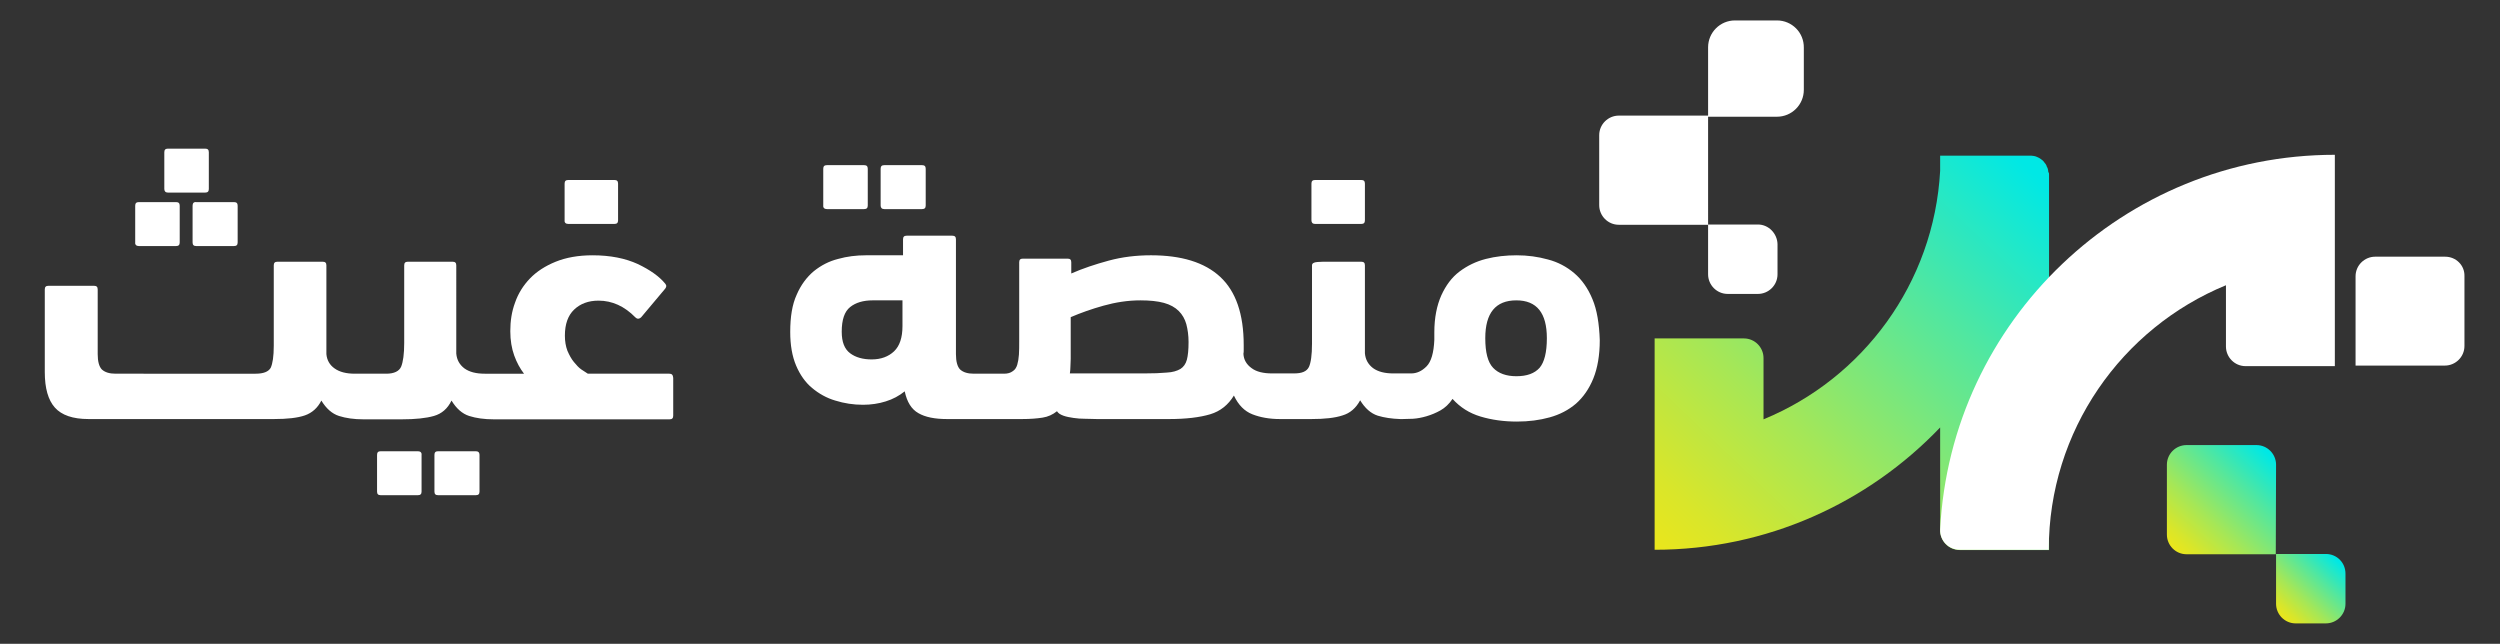
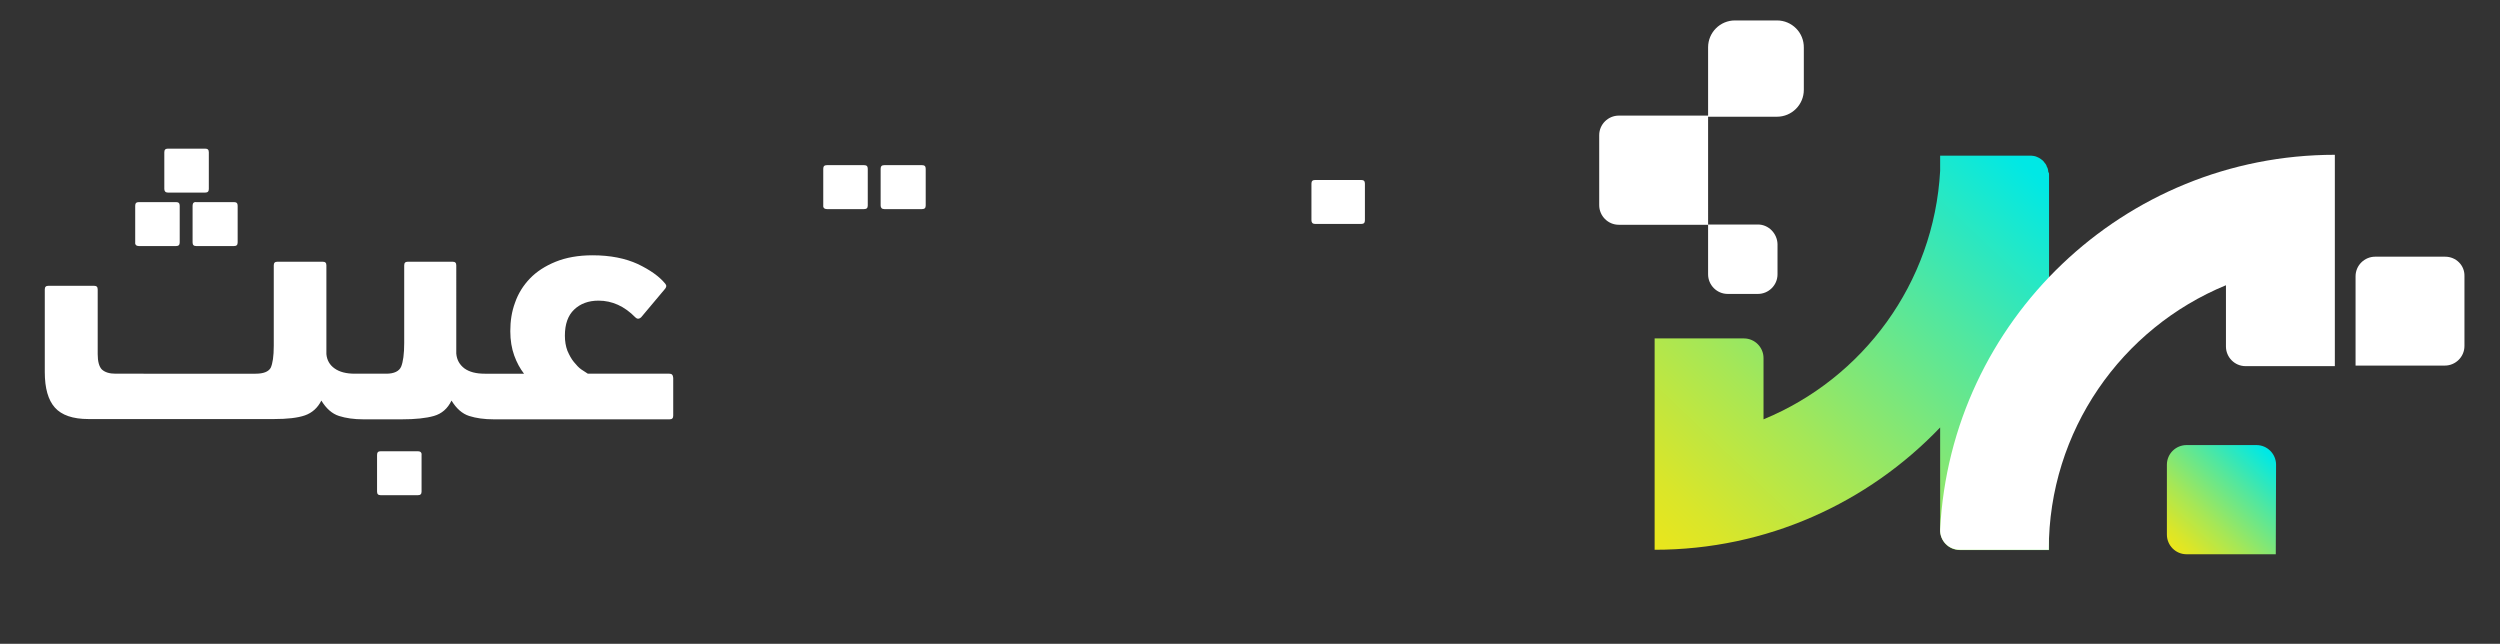
<svg xmlns="http://www.w3.org/2000/svg" version="1.1" id="Layer_1" x="0px" y="0px" viewBox="0 0 893.1 230" style="enable-background:new 0 0 893.1 230;" xml:space="preserve">
  <rect x="0" y="0" width="893.1" height="230" fill="#333333" stroke="none" />
  <style type="text/css">
	.st0{fill:url(#SVGID_1_);}
	.st1{fill:url(#SVGID_2_);}
	.st2{fill:url(#SVGID_3_);}
	.st3{fill:url(#SVGID_4_);}
	.st4{fill:url(#SVGID_5_);}
	.st5{fill:url(#SVGID_6_);}
	.st6{fill:url(#SVGID_7_);}
	.st7{fill:url(#SVGID_8_);}
	.st8{fill:url(#SVGID_9_);}
	.st9{fill:url(#SVGID_10_);}
	.st10{fill:url(#SVGID_11_);}
	.st11{fill:url(#SVGID_12_);}
	.st12{fill:url(#SVGID_13_);}
	.st13{fill:url(#SVGID_14_);}
	.st14{fill:url(#SVGID_15_);}
	.st15{fill:url(#SVGID_16_);}
	.st16{fill:url(#SVGID_17_);}
	.st17{fill:url(#SVGID_18_);}
</style>
  <g>
    <g>
      <linearGradient id="SVGID_1_" gradientUnits="userSpaceOnUse" x1="814.115" y1="11.851" x2="833.968" y2="32.697" gradientTransform="matrix(1 0 0 -1 0 232)">
        <stop offset="0" style="stop-color:#EDE619" />
        <stop offset="0.116" style="stop-color:#D9E62A" />
        <stop offset="0.355" style="stop-color:#A5E757" />
        <stop offset="0.691" style="stop-color:#52E79F" />
        <stop offset="1" style="stop-color:#00E8E5" />
      </linearGradient>
-       <path class="st0" d="M830.9,197.9h-17.8v17.8c0,3.8,3.1,7,7,7h10.8c3.8,0,7-3.1,7-7v-10.8C837.9,201,834.8,197.9,830.9,197.9z" />
      <linearGradient id="SVGID_2_" gradientUnits="userSpaceOnUse" x1="777.256" y1="34.285" x2="810.709" y2="69.411" gradientTransform="matrix(1 0 0 -1 0 232)">
        <stop offset="0" style="stop-color:#EDE619" />
        <stop offset="0.116" style="stop-color:#D9E62A" />
        <stop offset="0.355" style="stop-color:#A5E757" />
        <stop offset="0.691" style="stop-color:#52E79F" />
        <stop offset="1" style="stop-color:#00E8E5" />
      </linearGradient>
      <path class="st1" d="M813.1,166c0-3.8-3.1-7-7-7h-25c-3.8,0-7,3.1-7,7v25c0,3.8,3.1,7,7,7H813L813.1,166L813.1,166z" />
      <linearGradient id="SVGID_3_" gradientUnits="userSpaceOnUse" x1="607.346" y1="16.386" x2="740.786" y2="156.498" gradientTransform="matrix(1 0 0 -1 0 232)">
        <stop offset="0" style="stop-color:#EDE619" />
        <stop offset="0.116" style="stop-color:#D9E62A" />
        <stop offset="0.355" style="stop-color:#A5E757" />
        <stop offset="0.691" style="stop-color:#52E79F" />
        <stop offset="1" style="stop-color:#00E8E5" />
      </linearGradient>
      <path class="st2" d="M731.7,61c0-0.2-0.1-0.3-0.1-0.5c-0.1-0.3-0.1-0.5-0.3-0.8c-0.1-0.2-0.2-0.3-0.2-0.5    c-0.1-0.2-0.2-0.5-0.4-0.7c-0.1-0.2-0.3-0.3-0.4-0.5c-0.1-0.2-0.3-0.4-0.4-0.5c-0.2-0.2-0.4-0.4-0.6-0.5c-0.1-0.1-0.2-0.2-0.4-0.3    c-0.3-0.2-0.6-0.4-0.9-0.5c-0.1,0-0.2-0.1-0.2-0.1c-0.4-0.2-0.8-0.3-1.3-0.4c0,0,0,0-0.1,0c-0.5-0.1-0.9-0.1-1.4-0.1h-31.9V61    c-2.2,40.2-27.6,74.2-63.1,88.8v-21.9c0-3.8-3.1-7-7-7h-31.9v36.5V177v19.4c40.1,0,76.3-16.8,102-43.7v36.8c0,3.8,3.1,7,7,7H732    V62.3c0-0.2,0-0.4-0.1-0.6C731.7,61.5,731.7,61.2,731.7,61z" />
    </g>
    <g>
      <linearGradient id="SVGID_4_" gradientUnits="userSpaceOnUse" x1="686.173" y1="37.38" x2="814.994" y2="144.207" gradientTransform="matrix(1 0 0 -1 0 232)">
        <stop offset="0" style="stop-color:#FFFFFF" />
        <stop offset="1" style="stop-color:#FFFFFF" />
      </linearGradient>
      <path class="st3" d="M693.1,189.1c-0.2,4,3,7.3,7,7.3h31.8c0-42.6,26.1-79.2,63.3-94.5v21.9c0,3.8,3.1,7,7,7h31.9V94.2V74.7V55.3    C758.6,55.3,696.9,114.7,693.1,189.1z" />
      <linearGradient id="SVGID_5_" gradientUnits="userSpaceOnUse" x1="609.62" y1="130.497" x2="628.821" y2="146.42" gradientTransform="matrix(1 0 0 -1 0 232)">
        <stop offset="0" style="stop-color:#FFFFFF" />
        <stop offset="1" style="stop-color:#FFFFFF" />
      </linearGradient>
      <path class="st4" d="M628,80.2h-17.8V98c0,3.8,3.1,7,7,7H628c3.8,0,7-3.1,7-7V87.2C634.9,83.4,631.8,80.2,628,80.2z" />
      <linearGradient id="SVGID_6_" gradientUnits="userSpaceOnUse" x1="570.016" y1="152.331" x2="633.298" y2="204.809" gradientTransform="matrix(1 0 0 -1 0 232)">
        <stop offset="0" style="stop-color:#FFFFFF" />
        <stop offset="1" style="stop-color:#FFFFFF" />
      </linearGradient>
      <path class="st5" d="M634.8,7.3h-15c-5.3,0-9.6,4.3-9.6,9.6v24.4h-31.9c-3.8,0-7,3.1-7,7v25c0,3.8,3.1,7,7,7h31.9V41.7h24.6    c5.3,0,9.6-4.3,9.6-9.6v-15C644.5,11.6,640.1,7.3,634.8,7.3z" />
      <linearGradient id="SVGID_7_" gradientUnits="userSpaceOnUse" x1="838.517" y1="102.247" x2="872.713" y2="130.605" gradientTransform="matrix(1 0 0 -1 0 232)">
        <stop offset="0" style="stop-color:#FFFFFF" />
        <stop offset="1" style="stop-color:#FFFFFF" />
      </linearGradient>
      <path class="st6" d="M873.5,91.7h-25c-3.8,0-7,3.1-7,7v31.9h31.9c3.8,0,7-3.1,7-7v-25C880.5,94.8,877.4,91.7,873.5,91.7z" />
    </g>
  </g>
  <g>
    <linearGradient id="SVGID_8_" gradientUnits="userSpaceOnUse" x1="572.515" y1="79.992" x2="28.915" y2="79.992">
      <stop offset="0" style="stop-color:#FFFFFF" />
      <stop offset="1" style="stop-color:#FFFFFF" />
    </linearGradient>
    <path class="st7" d="M49.6,87.9h13.3c0.9,0,1.3-0.4,1.3-1.3V73.5c0-0.9-0.4-1.3-1.3-1.3H49.6c-0.9,0-1.3,0.4-1.3,1.3v13.1   C48.2,87.4,48.7,87.9,49.6,87.9z" />
    <linearGradient id="SVGID_9_" gradientUnits="userSpaceOnUse" x1="572.515" y1="60.92" x2="28.915" y2="60.92">
      <stop offset="0" style="stop-color:#FFFFFF" />
      <stop offset="1" style="stop-color:#FFFFFF" />
    </linearGradient>
    <path class="st8" d="M60,68.8h13.3c0.9,0,1.3-0.4,1.3-1.3V54.4c0-0.9-0.4-1.3-1.3-1.3H60c-0.9,0-1.3,0.4-1.3,1.3v13.1   C58.7,68.3,59.1,68.8,60,68.8z" />
    <linearGradient id="SVGID_10_" gradientUnits="userSpaceOnUse" x1="572.515" y1="79.992" x2="28.915" y2="79.992">
      <stop offset="0" style="stop-color:#FFFFFF" />
      <stop offset="1" style="stop-color:#FFFFFF" />
    </linearGradient>
    <path class="st9" d="M68.8,73.5v13.1c0,0.9,0.4,1.3,1.3,1.3h13.5c0.9,0,1.3-0.4,1.3-1.3V73.5c0-0.9-0.4-1.3-1.3-1.3H70.1   C69.2,72.1,68.8,72.6,68.8,73.5z" />
    <linearGradient id="SVGID_11_" gradientUnits="userSpaceOnUse" x1="572.515" y1="169.079" x2="28.915" y2="169.079">
      <stop offset="0" style="stop-color:#FFFFFF" />
      <stop offset="1" style="stop-color:#FFFFFF" />
    </linearGradient>
    <path class="st10" d="M149.3,161.2H136c-0.9,0-1.3,0.4-1.3,1.3v13.1c0,0.9,0.4,1.3,1.3,1.3h13.3c0.9,0,1.3-0.4,1.3-1.3v-13.1   C150.7,161.7,150.2,161.2,149.3,161.2z" />
    <linearGradient id="SVGID_12_" gradientUnits="userSpaceOnUse" x1="572.515" y1="169.079" x2="28.915" y2="169.079">
      <stop offset="0" style="stop-color:#FFFFFF" />
      <stop offset="1" style="stop-color:#FFFFFF" />
    </linearGradient>
-     <path class="st11" d="M170,161.2h-13.5c-0.9,0-1.3,0.4-1.3,1.3v13.1c0,0.9,0.4,1.3,1.3,1.3H170c0.9,0,1.3-0.4,1.3-1.3v-13.1   C171.3,161.7,170.9,161.2,170,161.2z" />
    <linearGradient id="SVGID_13_" gradientUnits="userSpaceOnUse" x1="572.515" y1="72.123" x2="28.915" y2="72.123">
      <stop offset="0" style="stop-color:#FFFFFF" />
      <stop offset="1" style="stop-color:#FFFFFF" />
    </linearGradient>
-     <path class="st12" d="M203,80h16.5c0.9,0,1.3-0.4,1.3-1.3V65.6c0-0.9-0.4-1.3-1.3-1.3H203c-0.9,0-1.3,0.4-1.3,1.3v13.1   C201.6,79.5,202.1,80,203,80z" />
    <linearGradient id="SVGID_14_" gradientUnits="userSpaceOnUse" x1="572.515" y1="120.401" x2="28.915" y2="120.401">
      <stop offset="0" style="stop-color:#FFFFFF" />
      <stop offset="1" style="stop-color:#FFFFFF" />
    </linearGradient>
    <path class="st13" d="M239.1,133.5H210c-0.6-0.4-1.4-0.9-2.3-1.5s-1.8-1.6-2.7-2.7c-0.9-1.1-1.6-2.4-2.3-4   c-0.6-1.6-0.9-3.4-0.9-5.4c0-4.1,1.1-7.2,3.3-9.3c2.2-2.1,5.1-3.2,8.7-3.2c4.9,0,9.3,2,13.2,6c0.6,0.6,1.3,0.6,2,0l8.4-10   c0.7-0.7,0.8-1.4,0.3-2c-2.2-2.7-5.5-5-9.9-7.1c-4.4-2-9.7-3.1-16.1-3.1c-5.1,0-9.5,0.8-13.2,2.3c-3.7,1.5-6.8,3.5-9.2,6   c-2.4,2.5-4.2,5.4-5.3,8.6c-1.2,3.2-1.7,6.6-1.7,10.2c0,3.3,0.5,6.2,1.4,8.7c0.9,2.5,2.1,4.7,3.5,6.5h-10.7c0,0,0,0-0.1,0   c0,0,0,0-0.1,0h-3.1c-3.1,0-5.5-0.6-7.3-1.9c-1.7-1.3-2.7-3-2.9-5.3V94.8c0-0.9-0.4-1.3-1.3-1.3h-16c-0.9,0-1.3,0.4-1.3,1.3v27.7   c0,4-0.4,6.8-1.1,8.5c-0.7,1.6-2.5,2.5-5.3,2.5h-8.3h0h-2.9c-3.1,0-5.5-0.6-7.3-1.9c-1.7-1.2-2.7-2.9-2.9-5.1V94.8   c0-0.9-0.4-1.3-1.3-1.3H99.1c-0.9,0-1.3,0.4-1.3,1.3v28.7c0,3.8-0.4,6.4-1.1,7.9c-0.8,1.4-2.6,2.1-5.4,2.1H41.3   c-2.2,0-3.8-0.5-4.9-1.5c-1-1-1.5-2.9-1.5-5.5v-23.1c0-0.9-0.4-1.3-1.3-1.3H17.3c-0.9,0-1.3,0.4-1.3,1.3v29.5   c0,5.8,1.2,10,3.6,12.7c2.4,2.7,6.4,4.1,12,4.1h66.3c4.7,0,8.4-0.4,11-1.3c2.6-0.9,4.6-2.7,5.9-5.3c1.7,2.8,3.8,4.7,6.3,5.5   c2.5,0.8,5.4,1.2,8.7,1.2c0,0,0,0,0,0h13.7c4.9,0,8.7-0.4,11.5-1.2s4.9-2.6,6.3-5.5c1.7,2.8,3.8,4.7,6.3,5.5   c2.5,0.8,5.4,1.2,8.8,1.2c0,0,0.1,0,0.1,0c0,0,0,0,0,0h62.7c0.9,0,1.3-0.4,1.3-1.3v-13.5C240.4,133.9,240,133.5,239.1,133.5z" />
    <linearGradient id="SVGID_15_" gradientUnits="userSpaceOnUse" x1="572.515" y1="66.789" x2="28.915" y2="66.789">
      <stop offset="0" style="stop-color:#FFFFFF" />
      <stop offset="1" style="stop-color:#FFFFFF" />
    </linearGradient>
    <path class="st14" d="M295.4,74.7h13.3c0.9,0,1.3-0.4,1.3-1.3V60.3c0-0.9-0.4-1.3-1.3-1.3h-13.3c-0.9,0-1.3,0.4-1.3,1.3v13.1   C294,74.2,294.5,74.7,295.4,74.7z" />
    <linearGradient id="SVGID_16_" gradientUnits="userSpaceOnUse" x1="572.515" y1="66.789" x2="28.915" y2="66.789">
      <stop offset="0" style="stop-color:#FFFFFF" />
      <stop offset="1" style="stop-color:#FFFFFF" />
    </linearGradient>
    <path class="st15" d="M315.9,74.7h13.5c0.9,0,1.3-0.4,1.3-1.3V60.3c0-0.9-0.4-1.3-1.3-1.3h-13.5c-0.9,0-1.3,0.4-1.3,1.3v13.1   C314.6,74.2,315,74.7,315.9,74.7z" />
    <linearGradient id="SVGID_17_" gradientUnits="userSpaceOnUse" x1="572.515" y1="72.123" x2="28.915" y2="72.123">
      <stop offset="0" style="stop-color:#FFFFFF" />
      <stop offset="1" style="stop-color:#FFFFFF" />
    </linearGradient>
    <path class="st16" d="M469.8,80h16.5c0.9,0,1.3-0.4,1.3-1.3V65.6c0-0.9-0.4-1.3-1.3-1.3h-16.5c-0.9,0-1.3,0.4-1.3,1.3v13.1   C468.5,79.5,468.9,80,469.8,80z" />
    <linearGradient id="SVGID_18_" gradientUnits="userSpaceOnUse" x1="572.515" y1="117.334" x2="28.915" y2="117.334">
      <stop offset="0" style="stop-color:#FFFFFF" />
      <stop offset="1" style="stop-color:#FFFFFF" />
    </linearGradient>
-     <path class="st17" d="M568.9,106.9c-1.6-3.9-3.8-7-6.5-9.3c-2.7-2.3-5.9-4-9.4-4.9c-3.6-1-7.3-1.5-11.2-1.5c-3.8,0-7.5,0.4-11,1.3   c-3.5,0.9-6.6,2.4-9.4,4.5s-4.9,5-6.5,8.5c-1.6,3.6-2.5,8-2.5,13.2v2.7c-0.2,4.6-1.1,7.8-2.8,9.5c-1.7,1.7-3.5,2.5-5.5,2.5h-3.3   h-0.5h-2.5c-3.1,0-5.5-0.6-7.3-1.9c-1.7-1.3-2.7-3-2.9-5.3V94.8c0-0.9-0.4-1.3-1.3-1.3h-12.3c-1,0-2.1,0-3.4,0.1   c-1.3,0.1-1.9,0.5-1.9,1.2v28c0,4-0.4,6.8-1.1,8.3c-0.8,1.6-2.5,2.3-5.3,2.3h-4.4c-0.1,0-0.1,0-0.2,0c-0.1,0-0.3,0-0.4,0h-2.9   c-3.1,0-5.6-0.6-7.3-1.9c-1.8-1.3-2.8-3-2.9-5.1c0.1-0.4,0.1-0.9,0.1-1.5c0-0.5,0-1.1,0-1.6c0-11.1-2.8-19.2-8.4-24.4   c-5.6-5.2-13.9-7.7-24.7-7.7c-5.3,0-10.3,0.6-15.1,1.9c-4.8,1.3-9.3,2.8-13.4,4.6v-4c0-0.9-0.4-1.3-1.3-1.3h-16   c-0.9,0-1.3,0.4-1.3,1.3V122c0,1.7,0,3.2-0.1,4.7c-0.1,1.4-0.3,2.6-0.6,3.6c-0.3,1-0.8,1.8-1.6,2.3c-0.8,0.6-1.8,0.9-3.1,0.9H353   c-0.2,0-0.3,0-0.4,0c-0.2,0-0.4,0-0.6,0h-4.1c-2.2,0-3.8-0.5-4.9-1.5c-1-1-1.5-2.9-1.5-5.5V85.5c0-0.9-0.4-1.3-1.3-1.3h-16.3   c-0.9,0-1.3,0.4-1.3,1.3v5.7h-13.3c-3.4,0-6.7,0.4-9.9,1.3c-3.2,0.8-6.1,2.3-8.7,4.4c-2.5,2.1-4.6,4.9-6.1,8.4   c-1.6,3.5-2.3,7.9-2.3,13.3c0,4.7,0.7,8.7,2.1,12c1.4,3.3,3.3,6,5.7,8c2.4,2,5.2,3.6,8.3,4.5c3.2,1,6.5,1.5,9.9,1.5   c2.8,0,5.6-0.4,8.1-1.2c2.6-0.8,4.8-2,6.8-3.6c0.8,3.8,2.4,6.4,4.9,7.8c2.4,1.4,5.8,2.1,10.2,2.1h13.9c0.2,0,0.4,0,0.5,0   c0.2,0,0.3,0,0.5,0h11.9c2.9,0,5.4-0.2,7.3-0.5c2-0.3,3.7-1.1,5.2-2.3c0.4,0.7,1.2,1.2,2.3,1.6c1.1,0.4,2.3,0.6,3.6,0.8   c1.3,0.2,2.7,0.3,4.2,0.3c1.5,0,2.9,0.1,4.2,0.1h25.7c6.1,0,11-0.6,14.7-1.7c3.7-1.1,6.5-3.4,8.5-6.7c1.6,3.4,3.8,5.6,6.6,6.7   c2.8,1.1,6.1,1.7,9.9,1.7c0.1,0,0.1,0,0.2,0c0.1,0,0.1,0,0.2,0h10.7c4.8,0,8.5-0.4,11.2-1.3c2.7-0.8,4.8-2.6,6.3-5.4   c1.7,2.8,3.8,4.7,6.3,5.5c2.3,0.7,5,1.1,8,1.2c0.1,0,0.2,0,0.3,0c0.1,0,0.3,0,0.4,0c0,0,0.1,0,0.1,0c0,0,0.1,0,0.1,0   c1.1,0,2.3-0.1,3.6-0.1c1.6-0.1,3.2-0.4,4.9-0.9c1.7-0.5,3.4-1.2,5-2.1s3.1-2.3,4.3-4.1c2.7,3,6,5.1,10,6.3s8.3,1.8,13,1.8   c4.2,0,8.1-0.5,11.7-1.5s6.7-2.6,9.4-4.9c2.6-2.3,4.7-5.3,6.2-9c1.5-3.7,2.3-8.3,2.3-13.7C571.3,115.6,570.5,110.7,568.9,106.9z    M322.4,116.5c0,4.1-1,7.1-3,9c-2,1.9-4.7,2.9-8,2.9c-3.1,0-5.7-0.7-7.7-2.2c-2-1.5-3-4-3-7.7c0-4.3,1-7.2,3-8.8   c2-1.6,4.7-2.4,8.1-2.4h10.6V116.5z M424,128.5c-0.4,1.5-1.2,2.6-2.3,3.3c-1.2,0.7-2.8,1.2-4.9,1.3c-2.1,0.2-4.8,0.3-8.1,0.3h-26.5   c0.1-0.8,0.2-1.6,0.2-2.5c0-0.8,0.1-1.8,0.1-2.7v-14.9c3.5-1.5,7.4-2.9,11.7-4.1c4.3-1.2,8.7-1.9,13.2-1.9c3.4,0,6.2,0.3,8.4,0.9   c2.2,0.6,4,1.6,5.3,2.9c1.3,1.3,2.2,2.9,2.7,4.7c0.5,1.9,0.8,4,0.8,6.4C424.6,124.9,424.4,127,424,128.5z M550,131.4   c-1.8,2-4.5,3-8.3,3c-3.6,0-6.4-1-8.3-3c-1.9-2-2.8-5.5-2.8-10.6c0-9,3.7-13.5,11.1-13.5c7.3,0,10.9,4.5,10.9,13.5   C552.6,125.9,551.7,129.4,550,131.4z" />
  </g>
</svg>